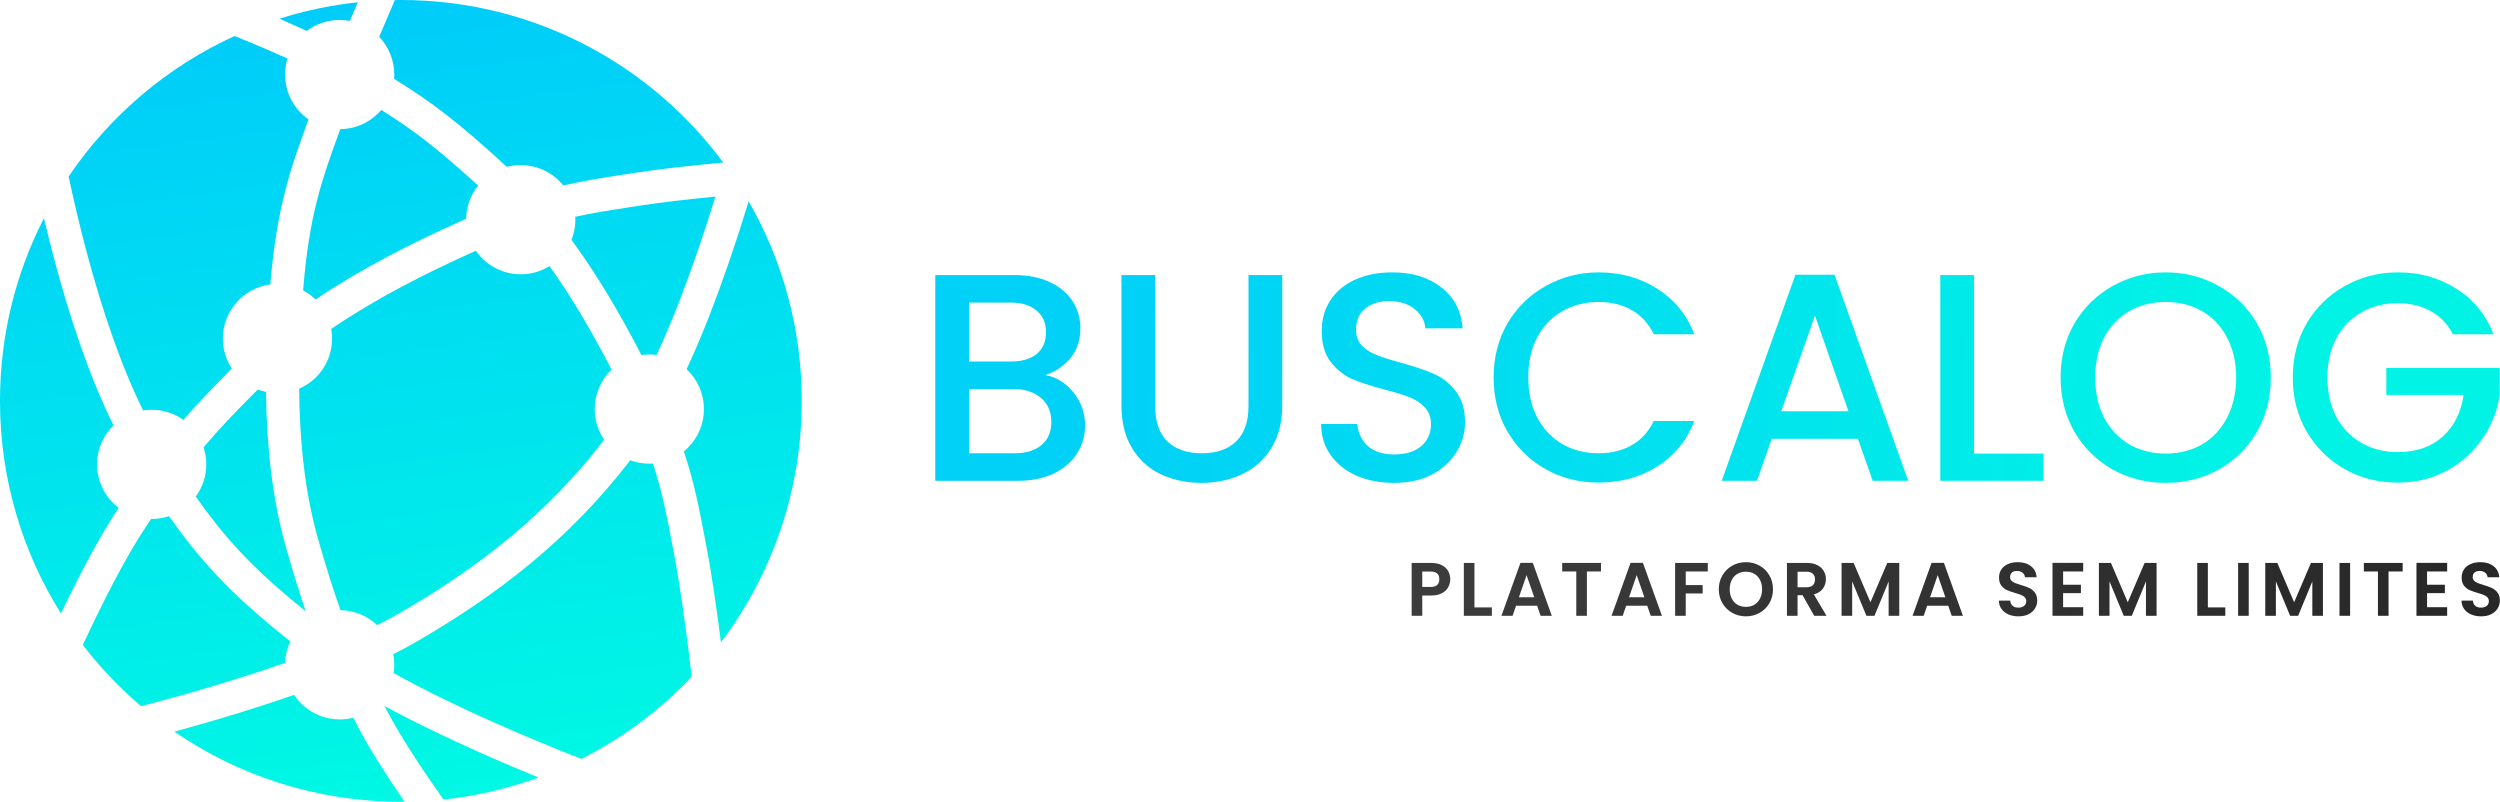
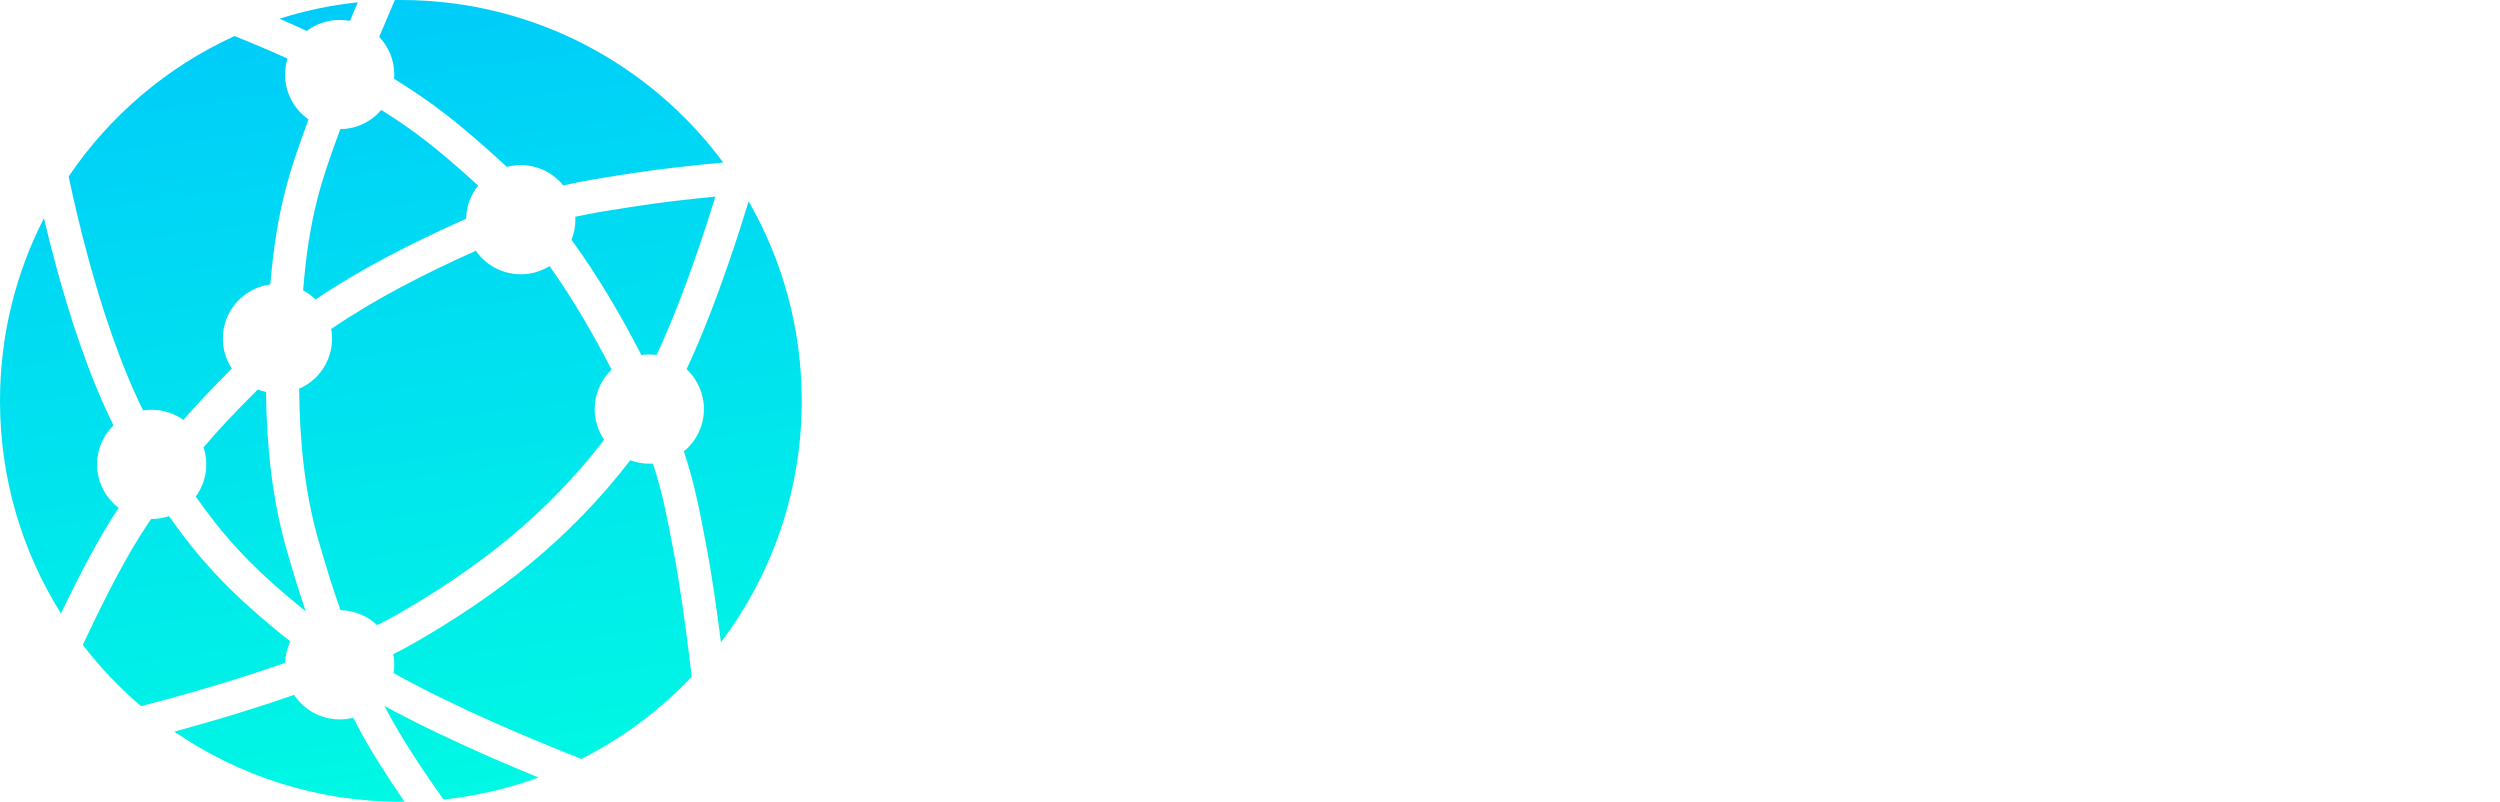
<svg xmlns="http://www.w3.org/2000/svg" width="2111" height="677" viewBox="0 0 2111 677" fill="none">
-   <path d="M882.75 316.75C892.083 318.417 900 323.333 906.5 331.5C913 339.667 916.25 348.917 916.25 359.25C916.25 368.083 913.917 376.083 909.25 383.25C904.75 390.25 898.167 395.833 889.5 400C880.833 404 870.75 406 859.25 406H789.75V232.25H856C867.833 232.25 878 234.25 886.5 238.25C895 242.25 901.417 247.667 905.75 254.5C910.083 261.167 912.25 268.667 912.25 277C912.25 287 909.583 295.333 904.25 302C898.917 308.667 891.75 313.583 882.75 316.75ZM818.25 305.25H853.5C862.833 305.25 870.083 303.167 875.25 299C880.583 294.667 883.25 288.5 883.25 280.5C883.25 272.667 880.583 266.583 875.25 262.25C870.083 257.75 862.833 255.5 853.5 255.5H818.25V305.25ZM856.75 382.75C866.417 382.75 874 380.417 879.5 375.75C885 371.083 887.75 364.583 887.75 356.25C887.75 347.75 884.833 341 879 336C873.167 331 865.417 328.5 855.75 328.5H818.25V382.75H856.75ZM975.471 232.25V343C975.471 356.167 978.887 366.083 985.721 372.75C992.721 379.417 1002.39 382.75 1014.72 382.75C1027.22 382.75 1036.89 379.417 1043.72 372.75C1050.72 366.083 1054.22 356.167 1054.22 343V232.25H1082.72V342.5C1082.72 356.667 1079.64 368.667 1073.47 378.5C1067.3 388.333 1059.05 395.667 1048.72 400.5C1038.39 405.333 1026.97 407.75 1014.47 407.75C1001.97 407.75 990.554 405.333 980.221 400.5C970.054 395.667 961.971 388.333 955.971 378.5C949.971 368.667 946.971 356.667 946.971 342.5V232.25H975.471ZM1177.08 407.75C1165.41 407.75 1154.91 405.75 1145.58 401.75C1136.24 397.583 1128.91 391.75 1123.58 384.25C1118.24 376.75 1115.58 368 1115.58 358H1146.08C1146.74 365.5 1149.66 371.667 1154.83 376.5C1160.16 381.333 1167.58 383.75 1177.08 383.75C1186.91 383.75 1194.58 381.417 1200.08 376.75C1205.58 371.917 1208.33 365.75 1208.33 358.25C1208.33 352.417 1206.58 347.667 1203.08 344C1199.74 340.333 1195.49 337.5 1190.33 335.5C1185.33 333.5 1178.33 331.333 1169.33 329C1157.99 326 1148.74 323 1141.58 320C1134.58 316.833 1128.58 312 1123.58 305.5C1118.58 299 1116.08 290.333 1116.08 279.5C1116.08 269.5 1118.58 260.75 1123.58 253.25C1128.58 245.75 1135.58 240 1144.58 236C1153.58 232 1163.99 230 1175.83 230C1192.66 230 1206.41 234.25 1217.08 242.75C1227.91 251.083 1233.91 262.583 1235.08 277.25H1203.58C1203.08 270.917 1200.08 265.5 1194.58 261C1189.08 256.5 1181.83 254.25 1172.83 254.25C1164.66 254.25 1157.99 256.333 1152.83 260.5C1147.66 264.667 1145.08 270.667 1145.08 278.5C1145.08 283.833 1146.66 288.25 1149.83 291.75C1153.16 295.083 1157.33 297.75 1162.33 299.75C1167.33 301.75 1174.16 303.917 1182.83 306.25C1194.33 309.417 1203.66 312.583 1210.83 315.75C1218.16 318.917 1224.33 323.833 1229.33 330.5C1234.49 337 1237.08 345.75 1237.08 356.75C1237.08 365.583 1234.66 373.917 1229.83 381.75C1225.16 389.583 1218.24 395.917 1209.08 400.75C1200.08 405.417 1189.41 407.75 1177.08 407.75ZM1261.21 318.75C1261.21 301.75 1265.12 286.5 1272.96 273C1280.96 259.5 1291.71 249 1305.21 241.5C1318.87 233.833 1333.79 230 1349.96 230C1368.46 230 1384.87 234.583 1399.21 243.75C1413.71 252.75 1424.21 265.583 1430.71 282.25H1396.46C1391.96 273.083 1385.71 266.25 1377.71 261.75C1369.71 257.25 1360.46 255 1349.96 255C1338.46 255 1328.21 257.583 1319.21 262.75C1310.21 267.917 1303.12 275.333 1297.96 285C1292.96 294.667 1290.46 305.917 1290.46 318.75C1290.46 331.583 1292.96 342.833 1297.96 352.5C1303.12 362.167 1310.21 369.667 1319.21 375C1328.21 380.167 1338.46 382.75 1349.96 382.75C1360.46 382.75 1369.71 380.5 1377.71 376C1385.71 371.5 1391.96 364.667 1396.46 355.5H1430.71C1424.21 372.167 1413.71 385 1399.21 394C1384.87 403 1368.46 407.5 1349.96 407.5C1333.62 407.5 1318.71 403.75 1305.21 396.25C1291.71 388.583 1280.96 378 1272.96 364.5C1265.12 351 1261.21 335.75 1261.21 318.75ZM1568.82 370.5H1496.07L1483.57 406H1453.82L1516.07 232H1549.07L1611.32 406H1581.32L1568.82 370.5ZM1560.82 347.25L1532.57 266.5L1504.07 347.25H1560.82ZM1666.88 383H1725.63V406H1638.38V232.25H1666.88V383ZM1828.72 407.75C1812.55 407.75 1797.63 404 1783.97 396.5C1770.47 388.833 1759.72 378.25 1751.72 364.75C1743.88 351.083 1739.97 335.75 1739.97 318.75C1739.97 301.75 1743.88 286.5 1751.72 273C1759.72 259.5 1770.47 249 1783.97 241.5C1797.63 233.833 1812.55 230 1828.72 230C1845.05 230 1859.97 233.833 1873.47 241.5C1887.13 249 1897.88 259.5 1905.72 273C1913.55 286.5 1917.47 301.75 1917.47 318.75C1917.47 335.75 1913.55 351.083 1905.72 364.75C1897.88 378.25 1887.13 388.833 1873.47 396.5C1859.97 404 1845.05 407.75 1828.72 407.75ZM1828.72 383C1840.22 383 1850.47 380.417 1859.47 375.25C1868.47 369.917 1875.47 362.417 1880.47 352.75C1885.63 342.917 1888.22 331.583 1888.22 318.75C1888.22 305.917 1885.63 294.667 1880.47 285C1875.47 275.333 1868.47 267.917 1859.47 262.75C1850.47 257.583 1840.22 255 1828.72 255C1817.22 255 1806.97 257.583 1797.97 262.75C1788.97 267.917 1781.88 275.333 1776.72 285C1771.72 294.667 1769.22 305.917 1769.22 318.75C1769.22 331.583 1771.72 342.917 1776.72 352.75C1781.88 362.417 1788.97 369.917 1797.97 375.25C1806.97 380.417 1817.22 383 1828.72 383ZM2071.26 282.25C2066.76 273.583 2060.51 267.083 2052.51 262.75C2044.51 258.25 2035.26 256 2024.76 256C2013.26 256 2003.01 258.583 1994.01 263.75C1985.01 268.917 1977.93 276.25 1972.76 285.75C1967.76 295.25 1965.26 306.25 1965.26 318.75C1965.26 331.25 1967.76 342.333 1972.76 352C1977.93 361.5 1985.01 368.833 1994.01 374C2003.01 379.167 2013.26 381.75 2024.76 381.75C2040.26 381.75 2052.85 377.417 2062.51 368.75C2072.18 360.083 2078.1 348.333 2080.26 333.5H2015.01V310.75H2110.76V333C2108.93 346.5 2104.1 358.917 2096.26 370.25C2088.6 381.583 2078.51 390.667 2066.01 397.5C2053.68 404.167 2039.93 407.5 2024.76 407.5C2008.43 407.5 1993.51 403.75 1980.01 396.25C1966.51 388.583 1955.76 378 1947.76 364.5C1939.93 351 1936.01 335.75 1936.01 318.75C1936.01 301.75 1939.93 286.5 1947.76 273C1955.76 259.5 1966.51 249 1980.01 241.5C1993.68 233.833 2008.6 230 2024.76 230C2043.26 230 2059.68 234.583 2074.01 243.75C2088.51 252.75 2099.01 265.583 2105.51 282.25H2071.26Z" fill="url(#paint0_linear_58_2)" />
-   <path d="M1224.58 489.152C1224.58 491.541 1224 493.781 1222.85 495.872C1221.74 497.963 1219.97 499.648 1217.54 500.928C1215.15 502.208 1212.12 502.848 1208.45 502.848H1200.96V520H1192V475.328H1208.45C1211.9 475.328 1214.85 475.925 1217.28 477.12C1219.71 478.315 1221.53 479.957 1222.72 482.048C1223.96 484.139 1224.58 486.507 1224.58 489.152ZM1208.06 495.616C1210.54 495.616 1212.37 495.061 1213.57 493.952C1214.76 492.8 1215.36 491.2 1215.36 489.152C1215.36 484.8 1212.93 482.624 1208.06 482.624H1200.96V495.616H1208.06ZM1245.02 512.896H1259.74V520H1236.06V475.328H1245.02V512.896ZM1297.95 511.488H1280.15L1277.21 520H1267.8L1283.86 475.264H1294.3L1310.36 520H1300.89L1297.95 511.488ZM1295.51 504.32L1289.05 485.632L1282.58 504.32H1295.51ZM1351.88 475.328V482.56H1339.98V520H1331.02V482.56H1319.12V475.328H1351.88ZM1390.93 511.488H1373.14L1370.2 520H1360.79L1376.85 475.264H1387.29L1403.35 520H1393.88L1390.93 511.488ZM1388.5 504.32L1382.04 485.632L1375.57 504.32H1388.5ZM1442.06 475.328V482.56H1423.43V494.016H1437.71V501.12H1423.43V520H1414.47V475.328H1442.06ZM1474.27 520.448C1470.09 520.448 1466.25 519.467 1462.75 517.504C1459.25 515.541 1456.47 512.832 1454.43 509.376C1452.38 505.877 1451.35 501.931 1451.35 497.536C1451.35 493.184 1452.38 489.28 1454.43 485.824C1456.47 482.325 1459.25 479.595 1462.75 477.632C1466.25 475.669 1470.09 474.688 1474.27 474.688C1478.49 474.688 1482.33 475.669 1485.79 477.632C1489.29 479.595 1492.04 482.325 1494.04 485.824C1496.09 489.28 1497.11 493.184 1497.11 497.536C1497.11 501.931 1496.09 505.877 1494.04 509.376C1492.04 512.832 1489.29 515.541 1485.79 517.504C1482.29 519.467 1478.45 520.448 1474.27 520.448ZM1474.27 512.448C1476.95 512.448 1479.32 511.851 1481.37 510.656C1483.42 509.419 1485.02 507.669 1486.17 505.408C1487.32 503.147 1487.9 500.523 1487.9 497.536C1487.9 494.549 1487.32 491.947 1486.17 489.728C1485.02 487.467 1483.42 485.739 1481.37 484.544C1479.32 483.349 1476.95 482.752 1474.27 482.752C1471.58 482.752 1469.19 483.349 1467.1 484.544C1465.05 485.739 1463.45 487.467 1462.3 489.728C1461.15 491.947 1460.57 494.549 1460.57 497.536C1460.57 500.523 1461.15 503.147 1462.3 505.408C1463.45 507.669 1465.05 509.419 1467.1 510.656C1469.19 511.851 1471.58 512.448 1474.27 512.448ZM1531.94 520L1522.08 502.592H1517.86V520H1508.9V475.328H1525.67C1529.12 475.328 1532.07 475.947 1534.5 477.184C1536.93 478.379 1538.75 480.021 1539.94 482.112C1541.18 484.16 1541.8 486.464 1541.8 489.024C1541.8 491.968 1540.94 494.635 1539.24 497.024C1537.53 499.371 1534.99 500.992 1531.62 501.888L1542.31 520H1531.94ZM1517.86 495.872H1525.35C1527.78 495.872 1529.59 495.296 1530.79 494.144C1531.98 492.949 1532.58 491.307 1532.58 489.216C1532.58 487.168 1531.98 485.589 1530.79 484.48C1529.59 483.328 1527.78 482.752 1525.35 482.752H1517.86V495.872ZM1603.73 475.328V520H1594.77V490.944L1582.8 520H1576.01L1563.98 490.944V520H1555.02V475.328H1565.2L1579.41 508.544L1593.61 475.328H1603.73ZM1645.1 511.488H1627.3L1624.36 520H1614.95L1631.02 475.264H1641.45L1657.51 520H1648.04L1645.1 511.488ZM1642.66 504.32L1636.2 485.632L1629.74 504.32H1642.66ZM1704.43 520.448C1701.32 520.448 1698.5 519.915 1695.98 518.848C1693.51 517.781 1691.54 516.245 1690.09 514.24C1688.64 512.235 1687.9 509.867 1687.85 507.136H1697.45C1697.58 508.971 1698.22 510.421 1699.37 511.488C1700.57 512.555 1702.19 513.088 1704.24 513.088C1706.33 513.088 1707.97 512.597 1709.17 511.616C1710.36 510.592 1710.96 509.269 1710.96 507.648C1710.96 506.325 1710.55 505.237 1709.74 504.384C1708.93 503.531 1707.91 502.869 1706.67 502.4C1705.48 501.888 1703.81 501.333 1701.68 500.736C1698.78 499.883 1696.41 499.051 1694.57 498.24C1692.78 497.387 1691.22 496.128 1689.9 494.464C1688.62 492.757 1687.98 490.496 1687.98 487.68C1687.98 485.035 1688.64 482.731 1689.97 480.768C1691.29 478.805 1693.14 477.312 1695.53 476.288C1697.92 475.221 1700.65 474.688 1703.73 474.688C1708.33 474.688 1712.07 475.819 1714.93 478.08C1717.83 480.299 1719.43 483.413 1719.73 487.424H1709.87C1709.78 485.888 1709.12 484.629 1707.89 483.648C1706.69 482.624 1705.09 482.112 1703.09 482.112C1701.34 482.112 1699.93 482.56 1698.86 483.456C1697.84 484.352 1697.33 485.653 1697.33 487.36C1697.33 488.555 1697.71 489.557 1698.48 490.368C1699.29 491.136 1700.27 491.776 1701.42 492.288C1702.62 492.757 1704.28 493.312 1706.41 493.952C1709.32 494.805 1711.68 495.659 1713.52 496.512C1715.35 497.365 1716.93 498.645 1718.25 500.352C1719.58 502.059 1720.24 504.299 1720.24 507.072C1720.24 509.461 1719.62 511.68 1718.38 513.728C1717.14 515.776 1715.33 517.419 1712.94 518.656C1710.55 519.851 1707.72 520.448 1704.43 520.448ZM1742.09 482.56V493.76H1757.13V500.864H1742.09V512.704H1759.05V520H1733.13V475.264H1759.05V482.56H1742.09ZM1821.01 475.328V520H1812.05V490.944L1800.08 520H1793.3L1781.27 490.944V520H1772.31V475.328H1782.48L1796.69 508.544L1810.9 475.328H1821.01ZM1864.32 512.896H1879.04V520H1855.36V475.328H1864.32V512.896ZM1898.82 475.328V520H1889.86V475.328H1898.82ZM1961.49 475.328V520H1952.53V490.944L1940.56 520H1933.78L1921.75 490.944V520H1912.79V475.328H1922.96L1937.17 508.544L1951.38 475.328H1961.49ZM1984.43 475.328V520H1975.47V475.328H1984.43ZM2028.8 475.328V482.56H2016.9V520H2007.94V482.56H1996.04V475.328H2028.8ZM2049.42 482.56V493.76H2064.46V500.864H2049.42V512.704H2066.38V520H2040.46V475.264H2066.38V482.56H2049.42ZM2095.07 520.448C2091.95 520.448 2089.14 519.915 2086.62 518.848C2084.14 517.781 2082.18 516.245 2080.73 514.24C2079.28 512.235 2078.53 509.867 2078.49 507.136H2088.09C2088.22 508.971 2088.86 510.421 2090.01 511.488C2091.21 512.555 2092.83 513.088 2094.88 513.088C2096.97 513.088 2098.61 512.597 2099.8 511.616C2101 510.592 2101.6 509.269 2101.6 507.648C2101.6 506.325 2101.19 505.237 2100.38 504.384C2099.57 503.531 2098.54 502.869 2097.31 502.4C2096.11 501.888 2094.45 501.333 2092.32 500.736C2089.41 499.883 2087.05 499.051 2085.21 498.24C2083.42 497.387 2081.86 496.128 2080.54 494.464C2079.26 492.757 2078.62 490.496 2078.62 487.68C2078.62 485.035 2079.28 482.731 2080.6 480.768C2081.93 478.805 2083.78 477.312 2086.17 476.288C2088.56 475.221 2091.29 474.688 2094.36 474.688C2098.97 474.688 2102.7 475.819 2105.56 478.08C2108.46 480.299 2110.06 483.413 2110.36 487.424H2100.51C2100.42 485.888 2099.76 484.629 2098.52 483.648C2097.33 482.624 2095.73 482.112 2093.72 482.112C2091.97 482.112 2090.57 482.56 2089.5 483.456C2088.48 484.352 2087.96 485.653 2087.96 487.36C2087.96 488.555 2088.35 489.557 2089.12 490.368C2089.93 491.136 2090.91 491.776 2092.06 492.288C2093.25 492.757 2094.92 493.312 2097.05 493.952C2099.95 494.805 2102.32 495.659 2104.16 496.512C2105.99 497.365 2107.57 498.645 2108.89 500.352C2110.21 502.059 2110.88 504.299 2110.88 507.072C2110.88 509.461 2110.26 511.68 2109.02 513.728C2107.78 515.776 2105.97 517.419 2103.58 518.656C2101.19 519.851 2098.35 520.448 2095.07 520.448Z" fill="url(#paint1_linear_58_2)" />
  <path fill-rule="evenodd" clip-rule="evenodd" d="M260.52 100.821C248.55 92.492 240.716 78.635 240.716 62.947C240.716 58.248 241.418 53.714 242.724 49.443C232.373 44.74 222.02 40.286 212.398 36.285C207.35 34.186 202.529 32.222 198.047 30.424C141.155 56.403 92.713 97.678 57.98 148.99C58.408 151.039 58.874 153.234 59.376 155.568C62.753 171.252 67.794 193.073 74.446 217.587C85.691 259.025 101.304 307.265 120.869 346.563C123.217 346.194 125.624 346.003 128.077 346.003C138.055 346.003 147.294 349.173 154.839 354.561C165.796 341.938 178.647 328.351 195.748 311.195C190.97 303.931 188.19 295.235 188.19 285.89C188.19 262.471 205.652 243.128 228.266 240.175C233.662 174.626 245.83 141.187 259.663 103.175L259.669 103.16C259.952 102.382 260.235 101.603 260.52 100.821ZM287.336 109.05C286.888 110.281 286.443 111.504 286.001 112.719L285.99 112.749C272.272 150.45 261.023 181.362 256.019 244.537C256.002 244.753 255.984 244.969 255.968 245.185C259.83 247.245 263.365 249.84 266.472 252.869C305.963 226.281 348.788 204.854 389.158 186.698C390.665 186.021 392.156 185.357 393.631 184.707C393.811 174.103 397.572 164.372 403.755 156.668C368.765 124.891 349.561 110.188 321.941 92.82C313.588 102.632 301.196 108.899 287.336 109.05ZM224.623 330.981C222.226 330.468 219.898 329.77 217.654 328.902C197.713 348.842 183.744 363.684 171.891 377.716C173.379 382.245 174.183 387.083 174.183 392.109C174.183 402.278 170.89 411.678 165.314 419.301C177.477 436.669 189.141 451.201 201.696 464.723C217.826 482.096 235.615 498.012 258.212 516.236C253.256 501.846 248.14 485.326 242.161 464.647C229.689 421.526 225.109 375.782 224.623 330.981ZM287.57 515.259C281.85 499.45 276.106 481.191 269.071 456.864C257.24 415.959 252.935 372.004 252.616 328.213C268.965 321.127 280.402 304.844 280.402 285.89C280.402 283.113 280.155 280.392 279.685 277.751C317.729 251.829 359.824 230.607 400.649 212.248C401.034 212.074 401.419 211.902 401.802 211.731C410.124 223.745 424.009 231.613 439.73 231.613C448.653 231.613 456.982 229.079 464.04 224.692C483.736 252.332 500.967 282.247 516.424 312.092C507.645 320.487 502.178 332.315 502.178 345.419C502.178 355.036 505.121 363.966 510.158 371.355C461.343 434.807 403.863 479.451 336.441 518.29C330.839 521.516 324.827 524.708 318.491 527.851C310.4 520.201 299.539 515.45 287.57 515.259ZM298.258 606.036C294.601 606.969 290.769 607.465 286.822 607.465C270.732 607.465 256.568 599.224 248.319 586.734C231.897 592.471 215.651 597.727 200.482 602.397C180.388 608.583 161.975 613.804 147.223 617.815C201.641 655.153 267.519 677 338.5 677C339.533 677 340.564 676.995 341.594 676.986C327.412 656.385 312.225 632.869 301.545 612.361C300.422 610.202 299.326 608.097 298.258 606.036ZM374.465 675.111L374.451 675.092C357.984 651.884 338.717 623.089 326.391 599.42C325.804 598.293 325.225 597.181 324.654 596.082C350.404 610.188 378.881 623.678 404.337 635.026C423.259 643.462 440.782 650.83 454.706 656.527C429.25 665.831 402.362 672.165 374.465 675.111ZM302.153 1.929L295.47 17.651C292.668 17.119 289.777 16.841 286.822 16.841C276.405 16.841 266.796 20.295 259.076 26.12C251.255 22.507 243.438 19.047 235.929 15.819C257.172 9.073 279.323 4.366 302.153 1.929ZM333.397 0.038L320.182 31.122C328.079 39.398 332.928 50.606 332.928 62.947C332.928 64.166 332.88 65.375 332.787 66.57C365.369 86.792 386.381 102.764 428.036 140.898C431.77 139.922 435.689 139.401 439.73 139.401C454.253 139.401 467.207 146.116 475.659 156.61C493.207 152.561 509.34 150.078 526.343 147.461C529.301 147.006 532.285 146.547 535.309 146.074C557.561 142.597 585.636 139.583 610.708 137.255C549.042 53.983 450.075 0 338.5 0C336.796 0 335.095 0.013 333.397 0.038ZM608.755 542.356C651.594 485.653 677 415.043 677 338.5C677 277.164 660.687 219.637 632.162 170.025C627.804 184.292 621.924 202.813 614.945 223.001C605.188 251.223 593.072 283.339 579.758 311.729C588.762 320.143 594.39 332.125 594.39 345.419C594.39 359.82 587.788 372.678 577.446 381.133C586.158 407.233 590.312 429.008 594.788 452.46C595.341 455.356 595.898 458.279 596.47 461.238C601.087 485.144 605.422 516.027 608.755 542.356ZM584.077 571.47C583.42 565.854 582.682 559.684 581.874 553.157C578.451 525.48 573.83 491.735 568.965 466.551C568.387 463.563 567.827 460.625 567.273 457.728C562.984 435.25 559.145 415.131 551.348 391.425C550.334 391.492 549.313 391.525 548.284 391.525C542.627 391.525 537.209 390.508 532.203 388.644C480.689 455.539 420.172 502.387 350.425 542.564C344.644 545.894 338.494 549.172 332.055 552.389C332.628 555.291 332.928 558.289 332.928 561.359C332.928 563.736 332.748 566.071 332.401 568.351C358.201 582.822 388.177 597.151 415.743 609.44C437.745 619.248 457.848 627.601 472.454 633.502C479.753 636.451 485.67 638.784 489.755 640.377L490.913 640.828C525.883 623.163 557.373 599.609 584.077 571.47ZM541.604 299.794C543.784 299.478 546.015 299.313 548.284 299.313C550.375 299.313 552.434 299.453 554.452 299.723C566.945 273.05 578.691 242.126 588.468 213.848C594.651 195.963 599.961 179.393 604.086 166.024C581.857 168.182 558.444 170.813 539.632 173.752C536.584 174.228 533.59 174.689 530.636 175.145L530.61 175.148C515.221 177.516 500.905 179.72 485.772 183.048C485.814 183.863 485.836 184.682 485.836 185.507C485.836 191.523 484.684 197.27 482.589 202.539C505.353 233.577 524.711 267.123 541.604 299.794ZM127.746 438.214C127.706 438.214 127.665 438.214 127.623 438.213C126.231 440.289 124.805 442.421 123.34 444.614C108.516 466.803 92.533 497.544 80.105 523.142C76.31 530.958 72.874 538.24 69.935 544.574C84.471 563.49 100.962 580.828 119.104 596.283C122.449 595.423 126.347 594.406 130.716 593.245C146.381 589.082 168.086 583.059 192.239 575.624C207.819 570.827 224.294 565.479 240.745 559.703C240.972 553.262 242.52 547.158 245.127 541.654C219.815 521.453 199.582 503.62 181.166 483.784C167.719 469.3 155.353 453.872 142.701 435.848C138.106 437.383 133.188 438.215 128.077 438.215C127.966 438.215 127.856 438.215 127.746 438.214ZM100.046 429.052L100.193 428.832C89.12 420.41 81.97 407.094 81.97 392.109C81.97 379.191 87.283 367.514 95.842 359.144C74.919 317.135 58.754 266.727 47.41 224.923C43.404 210.159 39.97 196.358 37.118 184.228C13.39 230.492 0 282.932 0 338.5C0 404.446 18.858 465.987 51.475 518.025C52.581 515.712 53.726 513.335 54.904 510.907C67.434 485.099 84.102 452.918 100.046 429.052Z" fill="url(#paint2_linear_58_2)" />
  <defs>
    <linearGradient id="paint0_linear_58_2" x1="930.5" y1="327" x2="1890" y2="371.5" gradientUnits="userSpaceOnUse">
      <stop stop-color="#01D0F7" />
      <stop offset="1" stop-color="#01F3E6" />
    </linearGradient>
    <linearGradient id="paint1_linear_58_2" x1="1116.28" y1="498" x2="2114.28" y2="498" gradientUnits="userSpaceOnUse">
      <stop stop-color="#3F3E3E" />
      <stop offset="1" stop-color="#272727" />
    </linearGradient>
    <linearGradient id="paint2_linear_58_2" x1="-24.176" y1="-111.405" x2="100.117" y2="816.181" gradientUnits="userSpaceOnUse">
      <stop stop-color="#00C2FF" />
      <stop offset="1" stop-color="#00FFE0" />
    </linearGradient>
  </defs>
</svg>